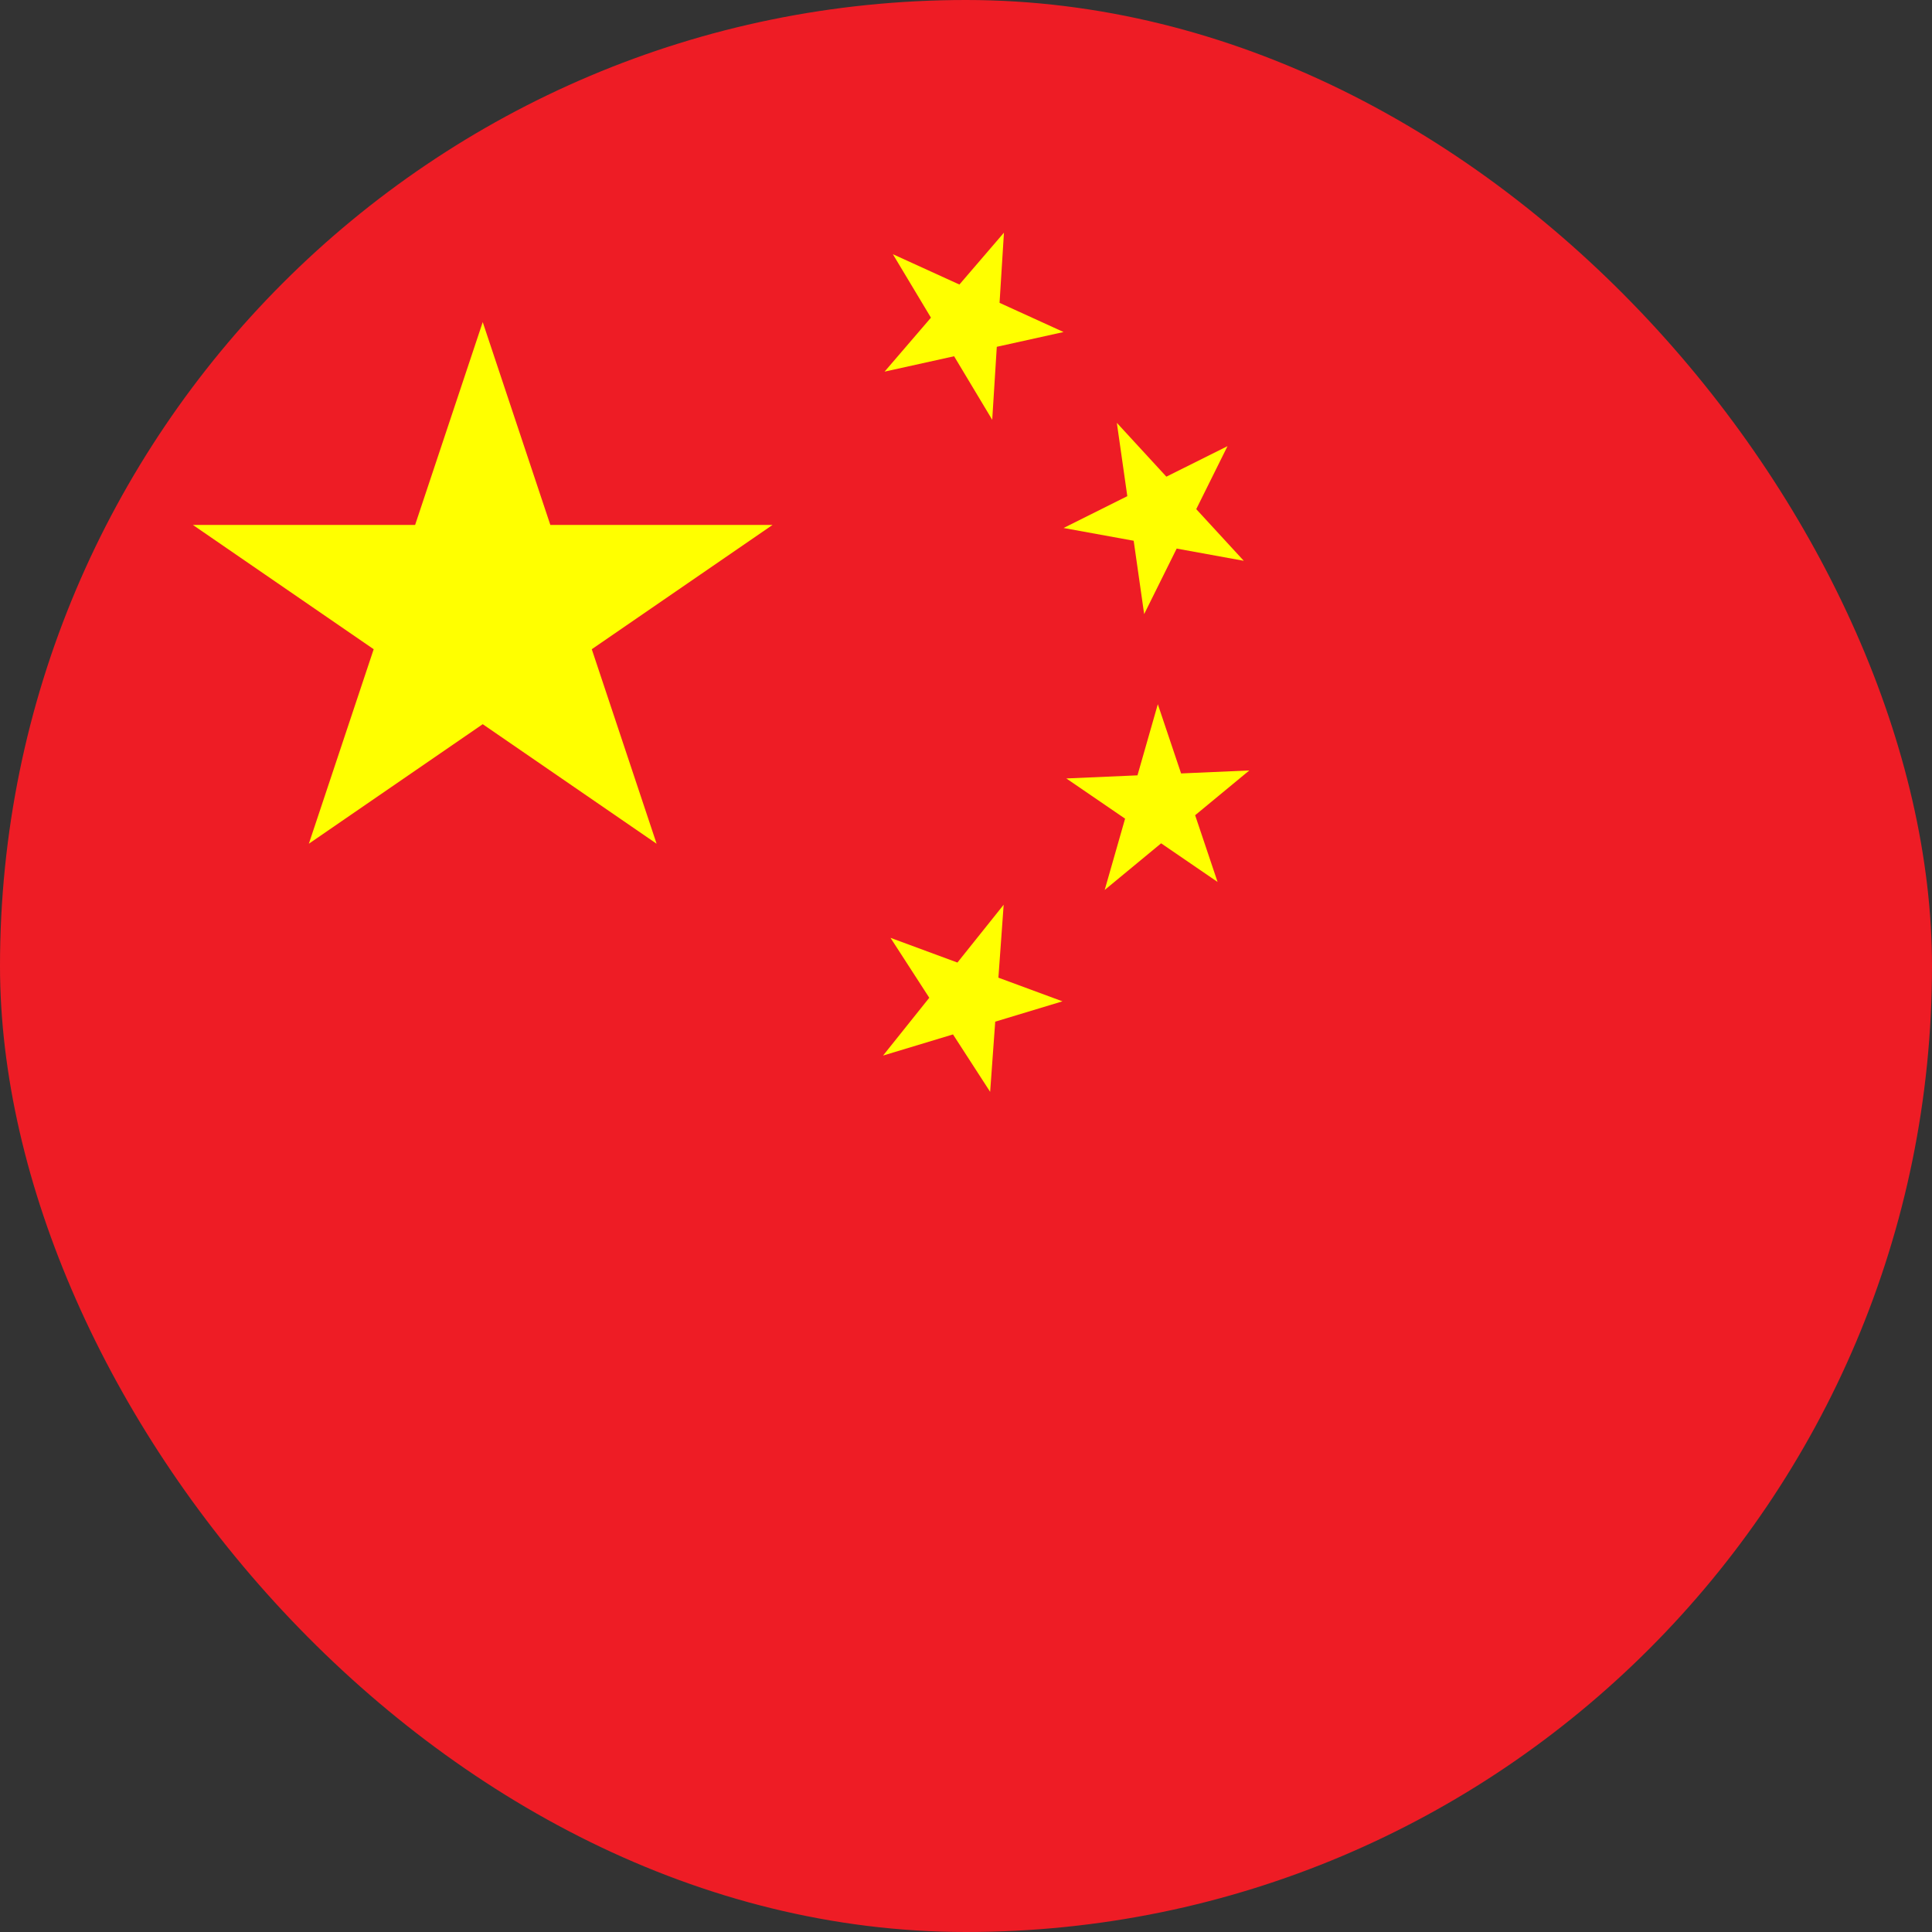
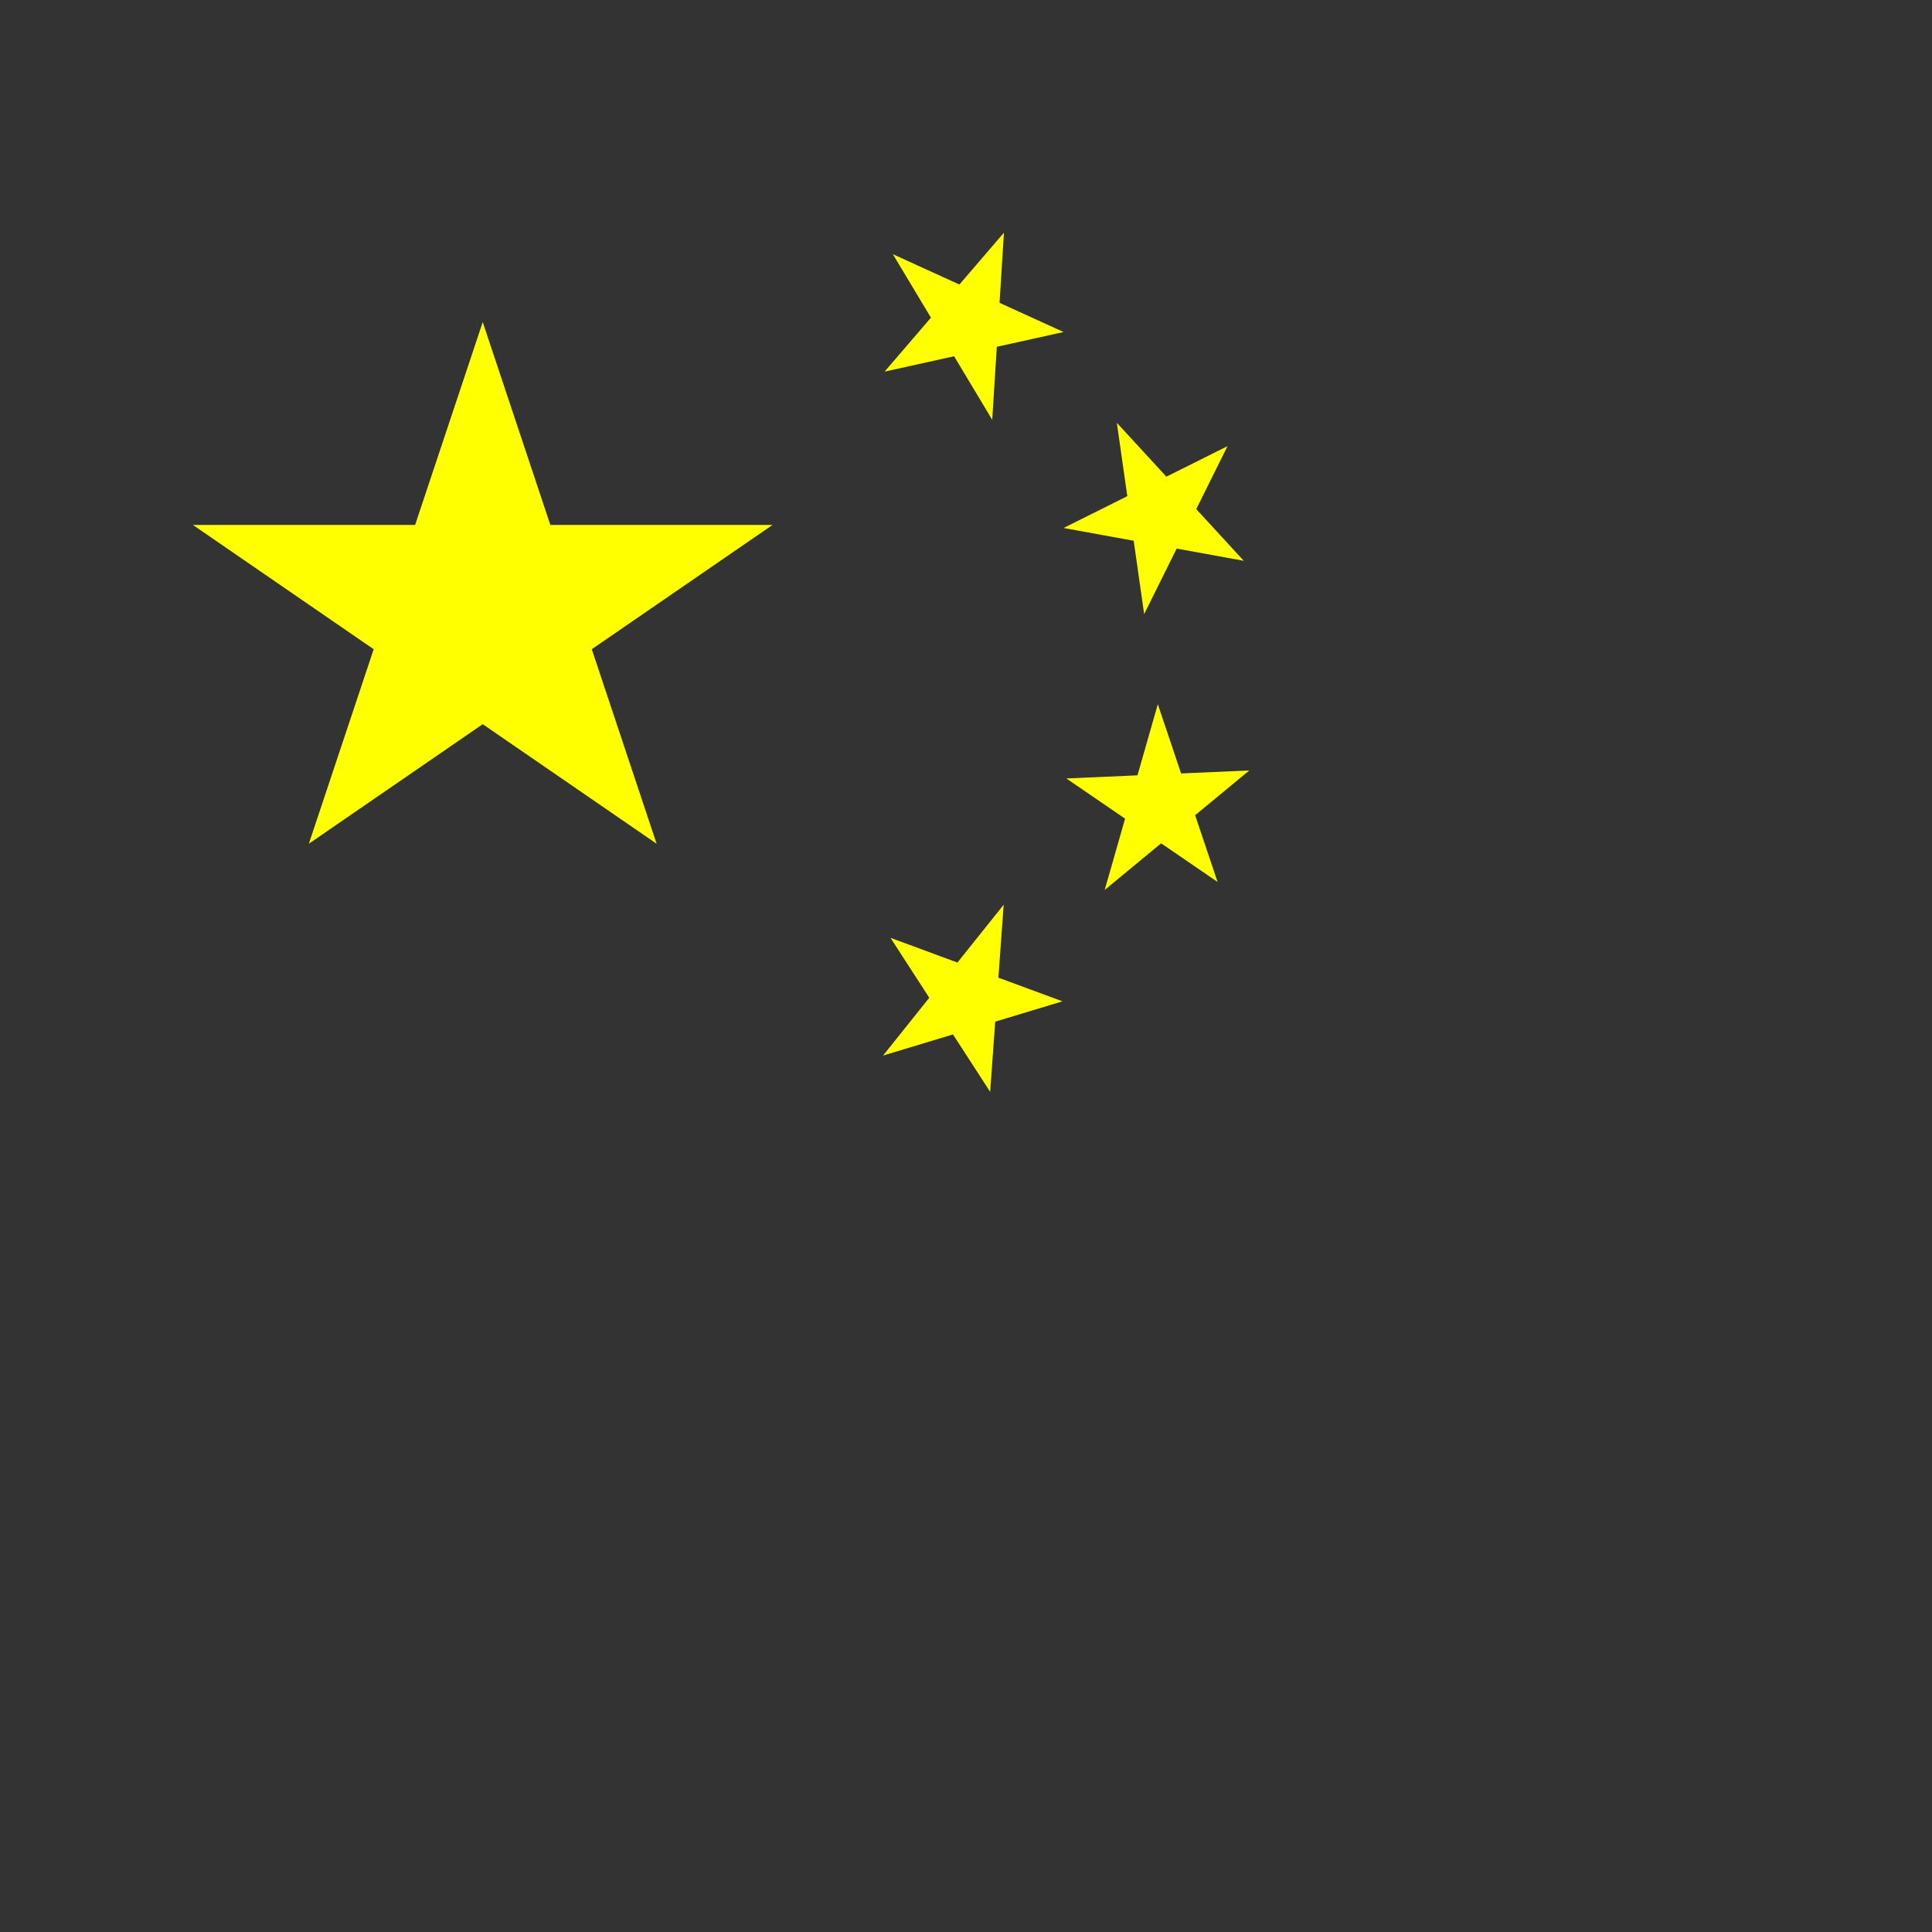
<svg xmlns="http://www.w3.org/2000/svg" width="14" height="14" fill="none">
  <rect width="100%" height="100%" fill="#333333" stroke="none" />
  <g clip-path="url(#a)">
    <g clip-path="url(#b)">
-       <path fill="#EE1C25" d="M0 0h18.667v14H0V0Z" />
      <path fill="#FF0" d="m2.238 6.114 1.26-3.78 1.26 3.78-3.36-2.31h4.2l-3.36 2.31Zm5.469-3.708-1.297.287.865-1.007-.085 1.356-.72-1.2 1.237.564Zm1.307 1.658-1.307-.238 1.188-.593-.604 1.217-.198-1.386.92 1Zm-.191 2.327-1.096-.75 1.326-.058-1.048.866.385-1.346.433 1.288ZM7.175 7.912l-.722-1.116 1.246.46-1.3.393.874-1.093-.098 1.356Z" />
    </g>
  </g>
  <defs>
    <clipPath id="a">
      <rect width="14" height="14" fill="#fff" rx="7" />
    </clipPath>
    <clipPath id="b">
      <path fill="#fff" d="M0 0h18.667v14.933H0z" />
    </clipPath>
  </defs>
</svg>